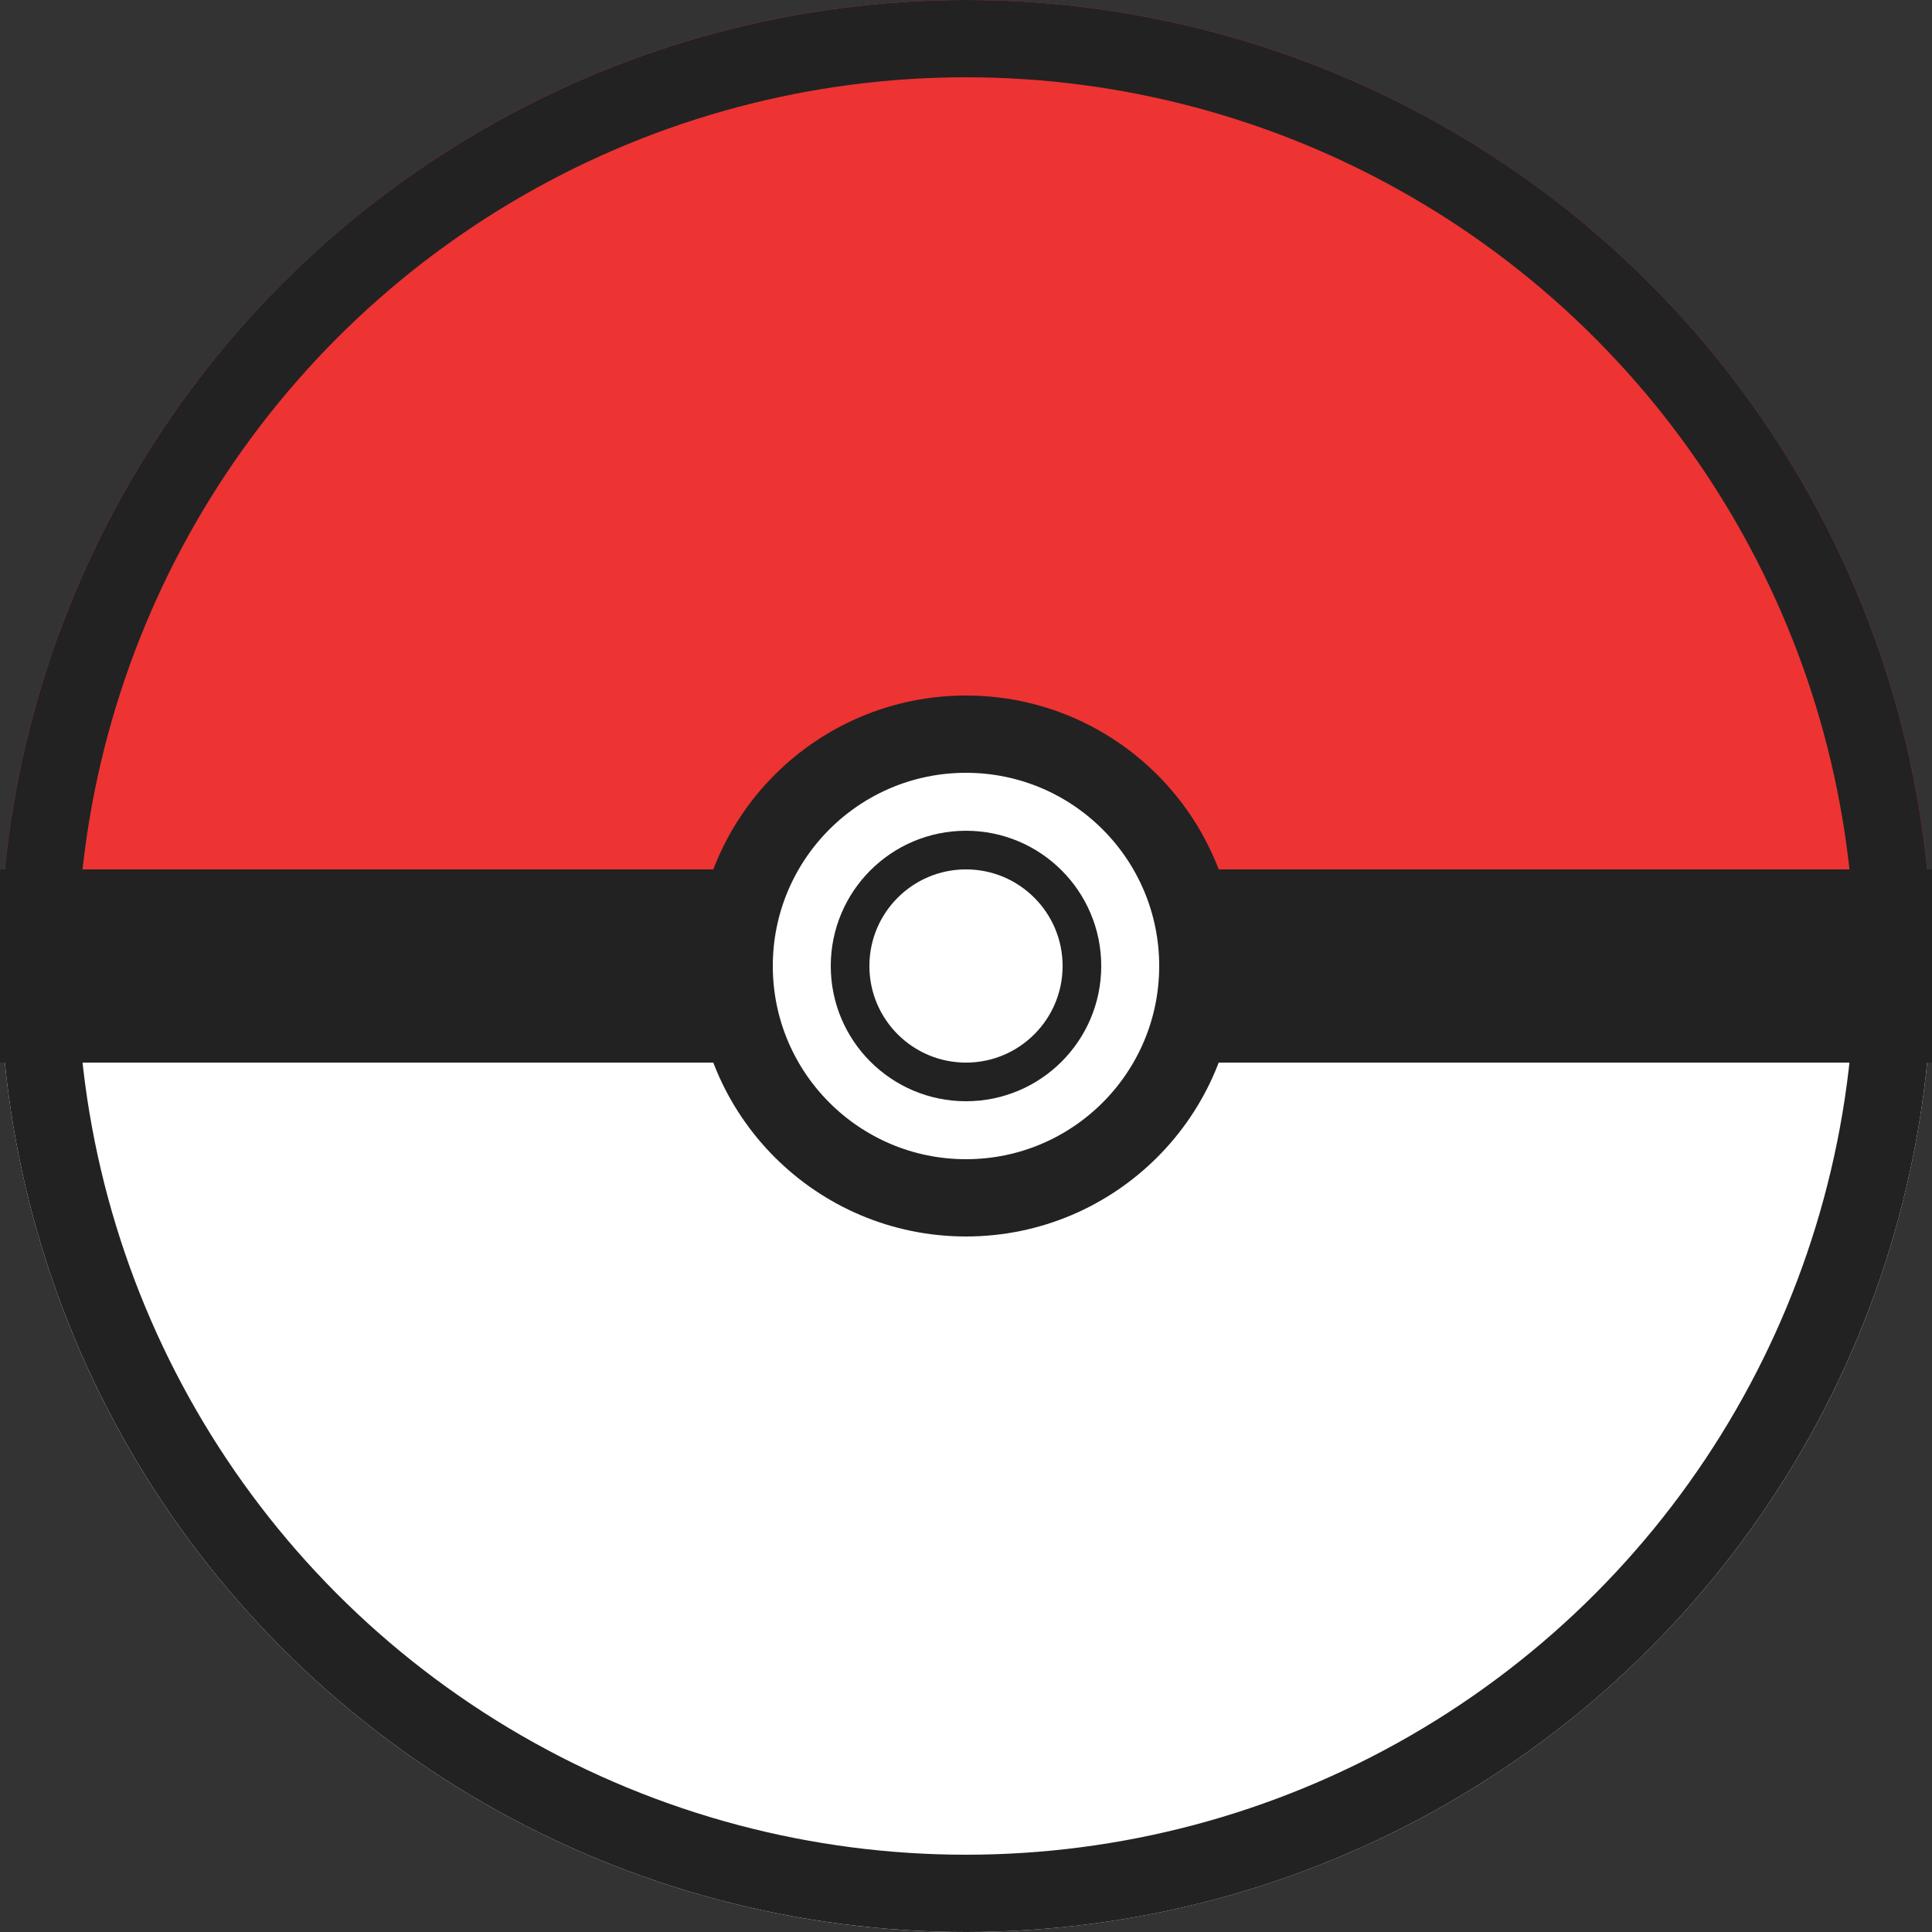
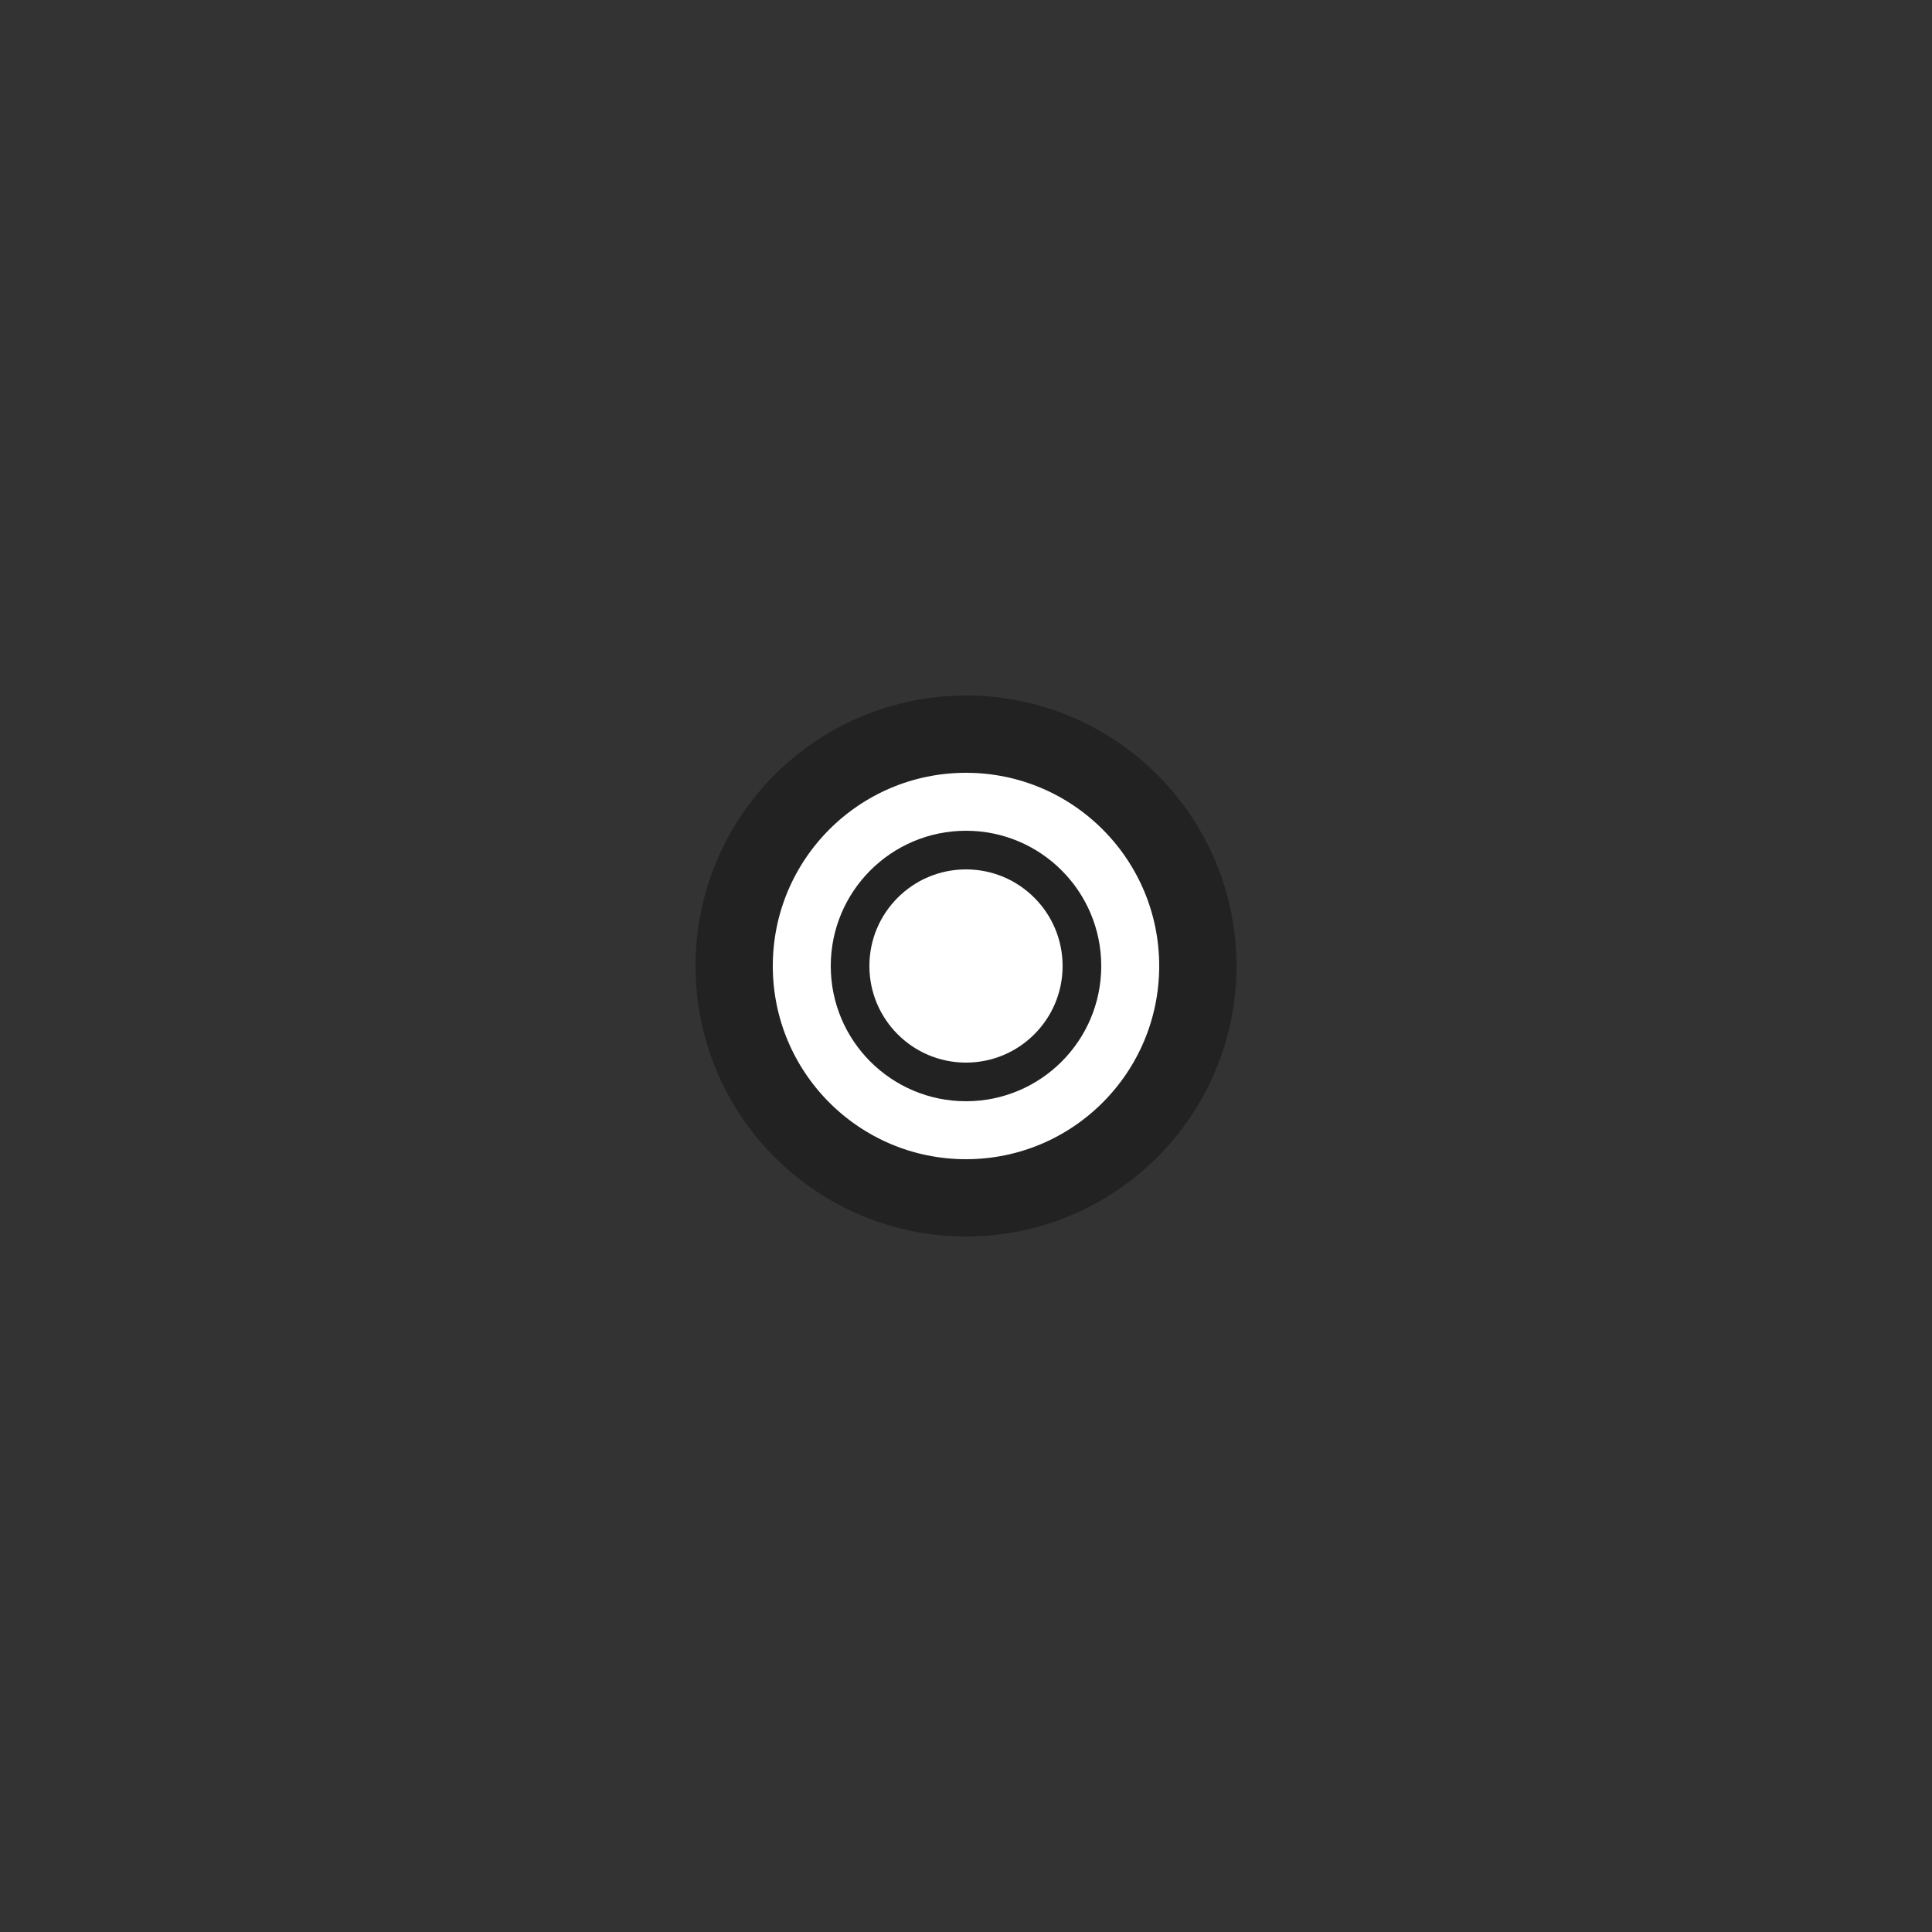
<svg xmlns="http://www.w3.org/2000/svg" viewBox="0 0 100 100">
  <rect x="0" y="0" width="100" height="100" fill="#333333" stroke="none" />
-   <path d="M 50 0 A 50 50 0 0 1 100 50 L 0 50 A 50 50 0 0 1 50 0 Z" fill="#ee3333" />
-   <path d="M 50 100 A 50 50 0 0 1 0 50 L 100 50 A 50 50 0 0 1 50 100 Z" fill="#ffffff" />
-   <rect x="0" y="45" width="100" height="10" fill="#222222" />
-   <circle cx="50" cy="50" r="48" fill="none" stroke="#222222" stroke-width="4" />
  <circle cx="50" cy="50" r="12" fill="#ffffff" stroke="#222222" stroke-width="4" />
  <circle cx="50" cy="50" r="6" fill="#ffffff" stroke="#222222" stroke-width="2" />
</svg>